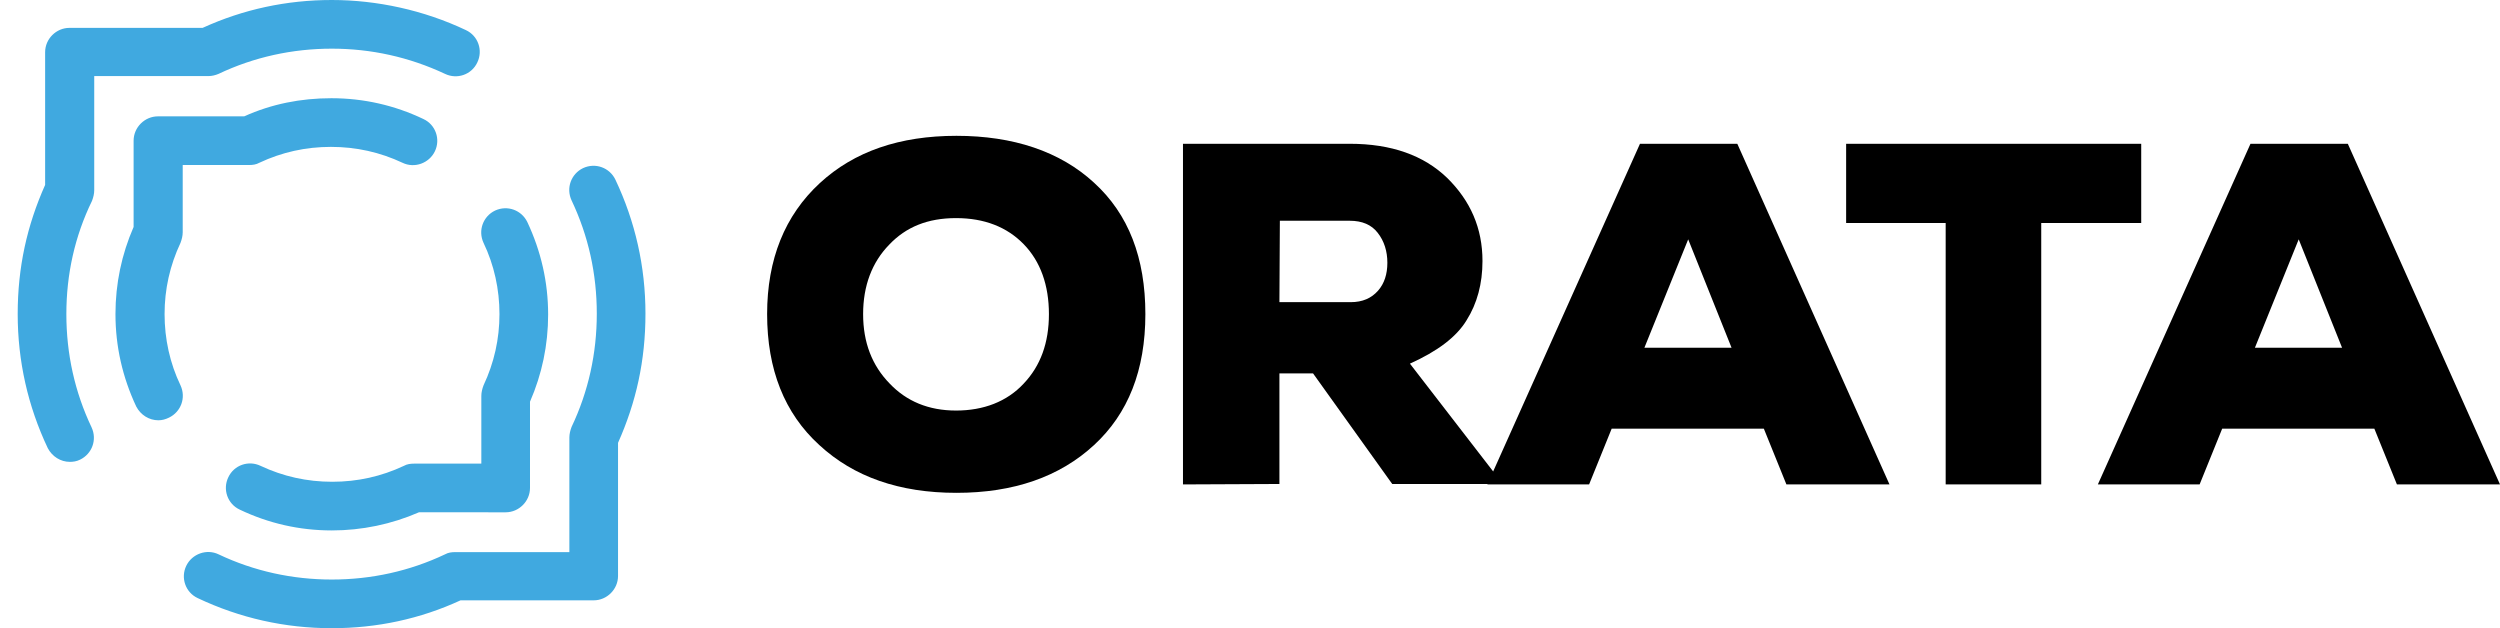
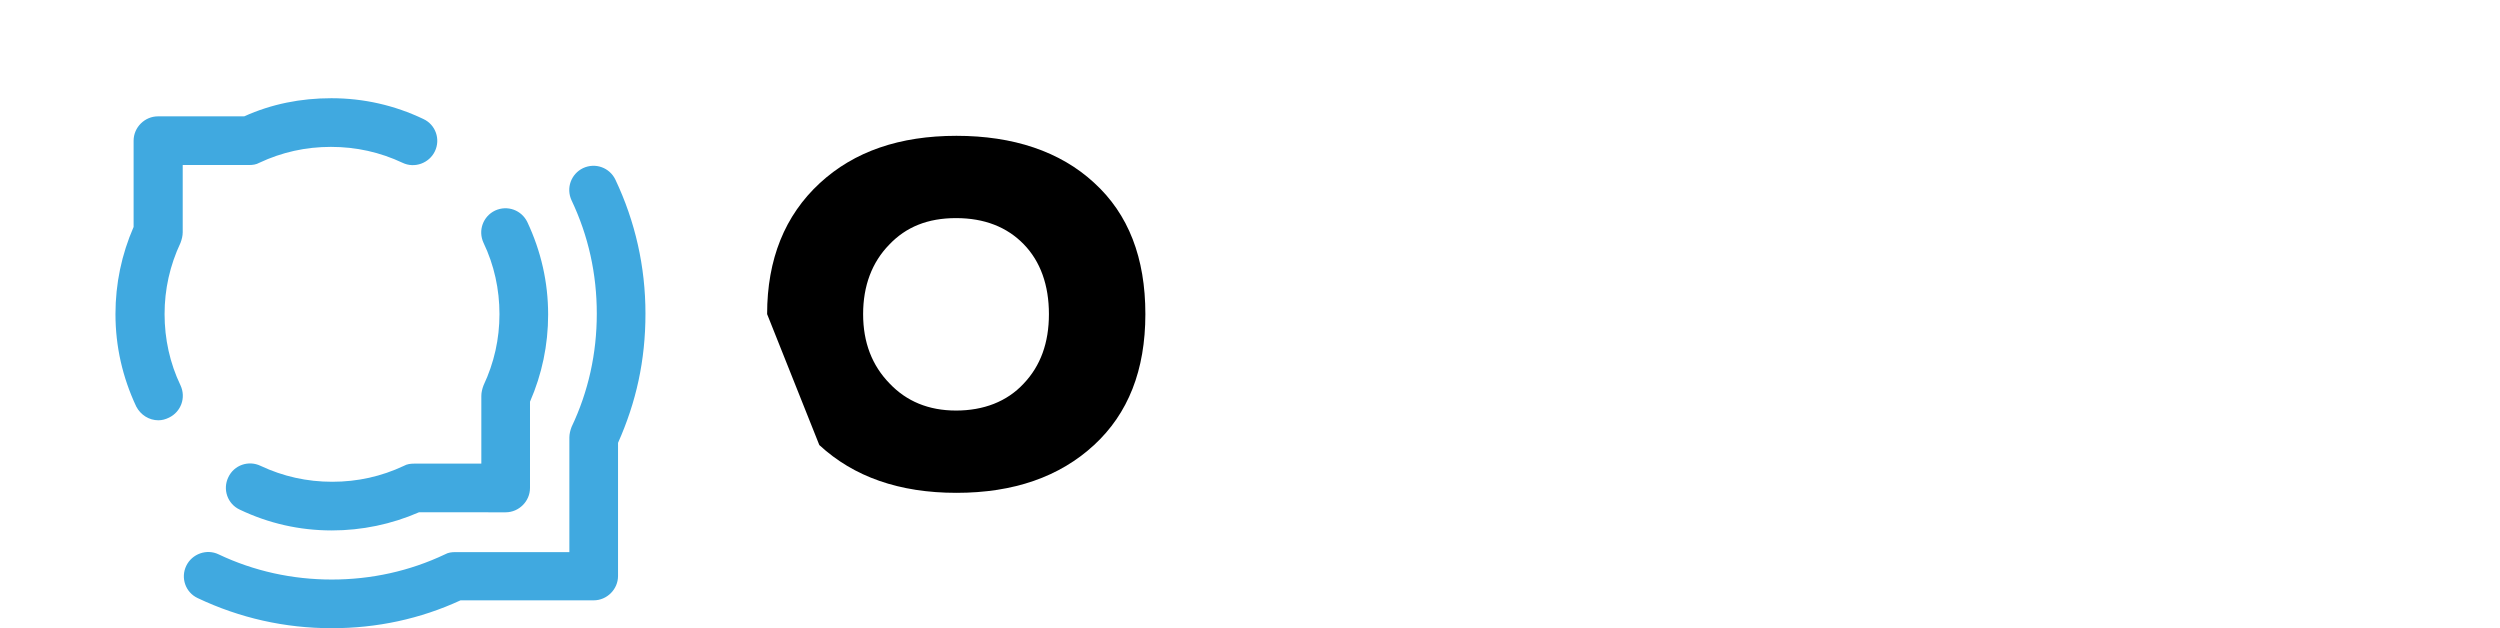
<svg xmlns="http://www.w3.org/2000/svg" version="1.1" id="Capa_1" x="0px" y="0px" viewBox="0 0 565.1 142" style="enable-background:new 0 0 565.1 142;" xml:space="preserve">
  <style type="text/css">
	.st0{fill:#40A9E0;}
</style>
  <g>
-     <path d="M173.4,71c0-12.4,4-22.3,11.9-29.6c7.8-7.2,18.1-10.7,30.9-10.7s23.4,3.5,31.1,10.6c7.8,7.1,11.6,17,11.6,29.7   s-3.9,22.5-11.6,29.6c-7.8,7.2-18.2,10.8-31.1,10.8s-23.2-3.6-31-10.8C177.3,93.4,173.4,83.5,173.4,71z M195.1,71   c0,6.4,2,11.6,6,15.7c3.8,4,8.8,6.1,15,6.1s11.5-2,15.3-6.1c3.8-4,5.7-9.2,5.7-15.7s-1.9-11.9-5.7-15.8c-3.8-3.9-8.9-5.9-15.3-5.9   s-11.3,2-15.1,6C197.1,59.3,195.1,64.6,195.1,71L195.1,71z" />
-     <path d="M267.4,109.5v-77h37.7c9.4,0,16.7,2.6,22,7.7c5.3,5.2,8,11.4,8,18.8c0,5.1-1.2,9.6-3.6,13.4c-2.3,3.8-6.6,7-12.8,9.8   l20,25.9v1.3h-24l-17.9-25h-7.6v25L267.4,109.5L267.4,109.5z M289.2,68.3h16.1c2.7,0,4.7-0.9,6.2-2.6c1.4-1.6,2.1-3.7,2.1-6.3   s-0.7-4.9-2.2-6.8c-1.4-1.8-3.5-2.7-6.3-2.7h-15.8L289.2,68.3L289.2,68.3z" />
-     <path d="M336.2,109.5l34.5-77h22l34.4,77h-23.3l-5.1-12.6h-34.4l-5.1,12.6H336.2z M371.7,78.6h19.7l-9.8-24.5L371.7,78.6z" />
-     <path d="M417.3,50.4V32.5H484v17.9h-22.6v59.1h-21.6V50.4H417.3L417.3,50.4z" />
-     <path d="M474.2,109.5l34.5-77h22l34.4,77h-23.3l-5.1-12.6h-34.4l-5.1,12.6H474.2z M509.7,78.6h19.7l-9.8-24.5L509.7,78.6z" />
+     <path d="M173.4,71c0-12.4,4-22.3,11.9-29.6c7.8-7.2,18.1-10.7,30.9-10.7s23.4,3.5,31.1,10.6c7.8,7.1,11.6,17,11.6,29.7   s-3.9,22.5-11.6,29.6c-7.8,7.2-18.2,10.8-31.1,10.8s-23.2-3.6-31-10.8z M195.1,71   c0,6.4,2,11.6,6,15.7c3.8,4,8.8,6.1,15,6.1s11.5-2,15.3-6.1c3.8-4,5.7-9.2,5.7-15.7s-1.9-11.9-5.7-15.8c-3.8-3.9-8.9-5.9-15.3-5.9   s-11.3,2-15.1,6C197.1,59.3,195.1,64.6,195.1,71L195.1,71z" />
  </g>
  <g>
    <path class="st0" d="M75,142c-10.6,0-20.8-2.3-30.3-6.8c-2.8-1.3-3.9-4.6-2.6-7.3s4.6-3.9,7.3-2.6c8,3.8,16.7,5.7,25.6,5.7   s17.6-1.9,25.6-5.7c0.7-0.4,1.5-0.5,2.3-0.5h25.8V98.9c0-0.8,0.2-1.6,0.5-2.4c3.8-8,5.7-16.6,5.7-25.6s-1.9-17.6-5.7-25.6   c-1.3-2.8-0.1-6,2.6-7.3c2.8-1.3,6-0.1,7.3,2.6c4.5,9.5,6.8,19.7,6.8,30.3s-2.1,20-6.2,29.2v30.1c0,3-2.5,5.5-5.5,5.5h-30.1   C95,139.9,85.2,142,75,142L75,142z" />
-     <path class="st0" d="M15.8,104.4c-2.1,0-4-1.2-5-3.1C6.3,91.8,4,81.6,4,71s2.1-20,6.2-29.2V11.8c0-3,2.5-5.5,5.5-5.5h30.1   C55,2.1,64.8,0,75,0s20.8,2.3,30.3,6.8c2.8,1.3,3.9,4.6,2.6,7.3c-1.3,2.8-4.6,3.9-7.3,2.6C92.5,12.9,83.9,11,75,11   s-17.6,1.9-25.6,5.7c-0.7,0.3-1.5,0.5-2.3,0.5H21.3V43c0,0.8-0.2,1.6-0.5,2.4C16.9,53.4,15,62,15,71s1.9,17.6,5.7,25.6   c1.3,2.8,0.1,6-2.6,7.3C17.3,104.3,16.5,104.4,15.8,104.4L15.8,104.4z" />
    <path class="st0" d="M75,119.9c-7.3,0-14.3-1.6-20.8-4.7c-2.8-1.3-3.9-4.6-2.6-7.3c1.3-2.8,4.6-3.9,7.3-2.6   c5.1,2.4,10.5,3.6,16.2,3.6s11.1-1.2,16.2-3.6c0.7-0.4,1.5-0.5,2.3-0.5h15.2V89.5c0-0.8,0.2-1.6,0.5-2.4c2.4-5.1,3.6-10.5,3.6-16.1   s-1.2-11.1-3.6-16.1c-1.3-2.8-0.1-6,2.6-7.3c2.8-1.3,6-0.1,7.3,2.6c3.1,6.6,4.7,13.6,4.7,20.9c0,6.9-1.4,13.5-4.1,19.7v19.5   c0,3-2.5,5.5-5.5,5.5H94.7C88.5,118.5,81.8,119.9,75,119.9z" />
    <path class="st0" d="M35.8,95c-2.1,0-4-1.2-5-3.1c-3.1-6.6-4.7-13.6-4.7-20.9c0-6.9,1.4-13.5,4.1-19.7V31.8c0-3,2.5-5.5,5.5-5.5   h19.5c6.2-2.8,12.8-4.1,19.7-4.1c7.3,0,14.3,1.6,20.8,4.7c2.8,1.3,3.9,4.6,2.6,7.3c-1.3,2.7-4.6,3.9-7.3,2.6   c-5.1-2.4-10.5-3.6-16.2-3.6s-11.1,1.2-16.2,3.6c-0.7,0.4-1.5,0.5-2.3,0.5H41.3v15.2c0,0.8-0.2,1.6-0.5,2.4   c-2.4,5.1-3.6,10.5-3.6,16.1s1.2,11.1,3.6,16.1c1.3,2.8,0.1,6-2.6,7.3C37.4,94.8,36.6,95,35.8,95L35.8,95z" />
  </g>
</svg>